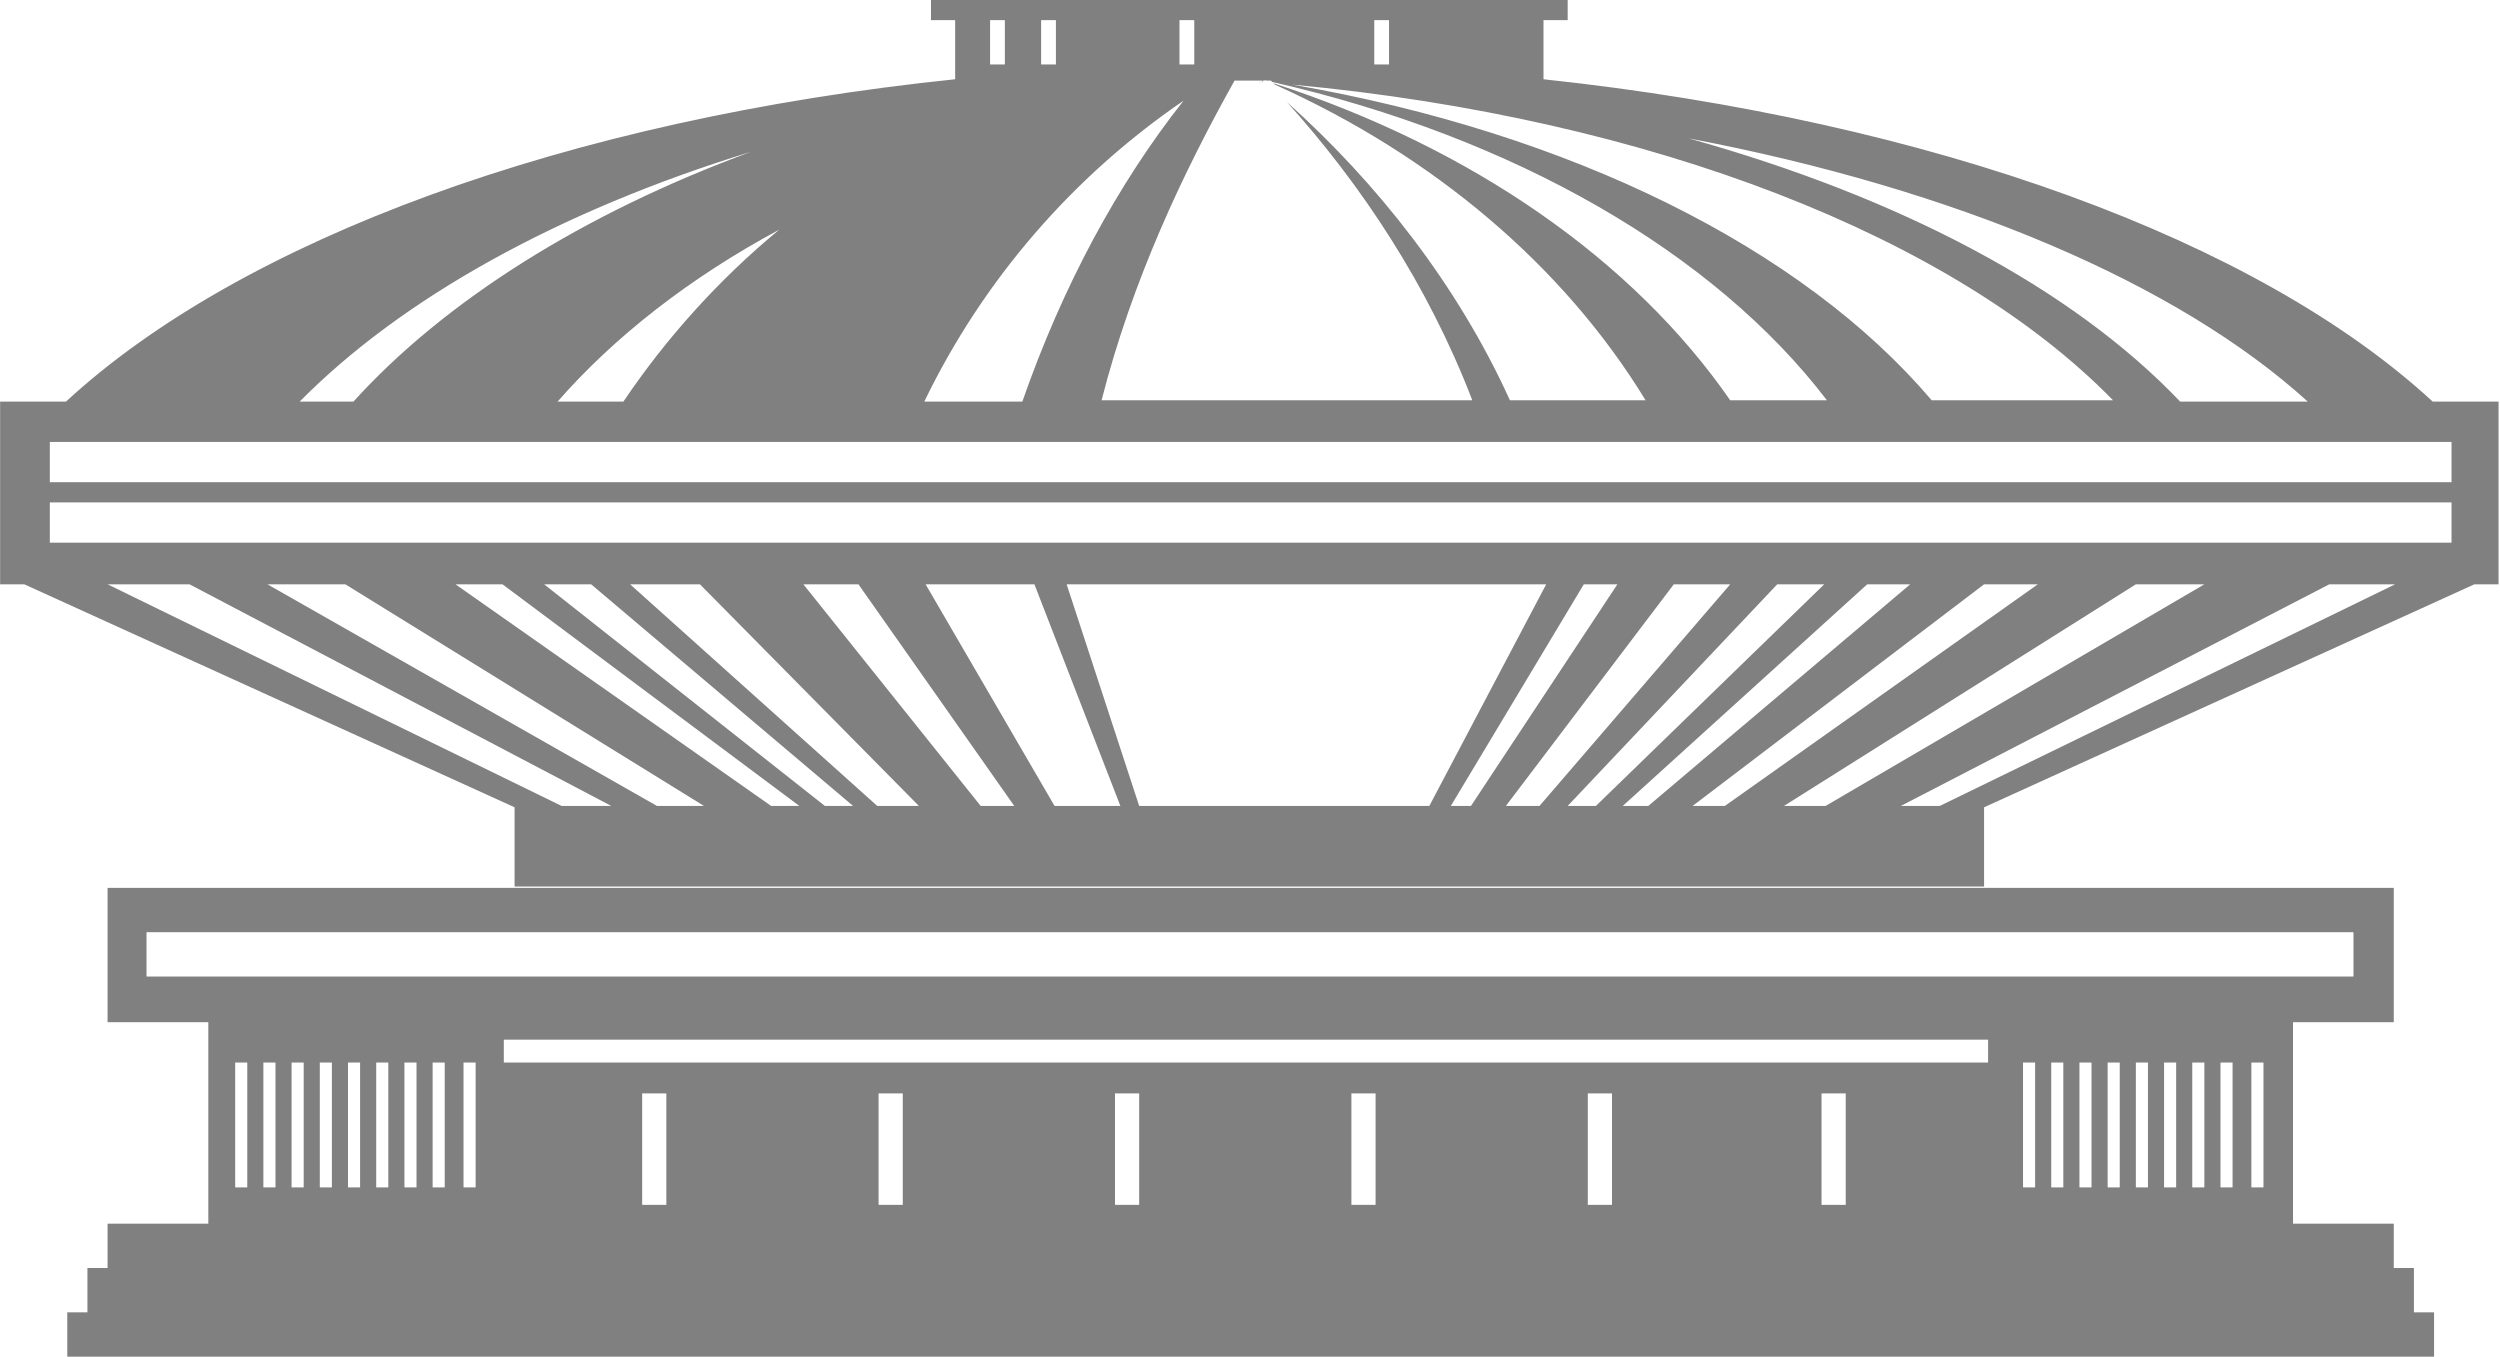
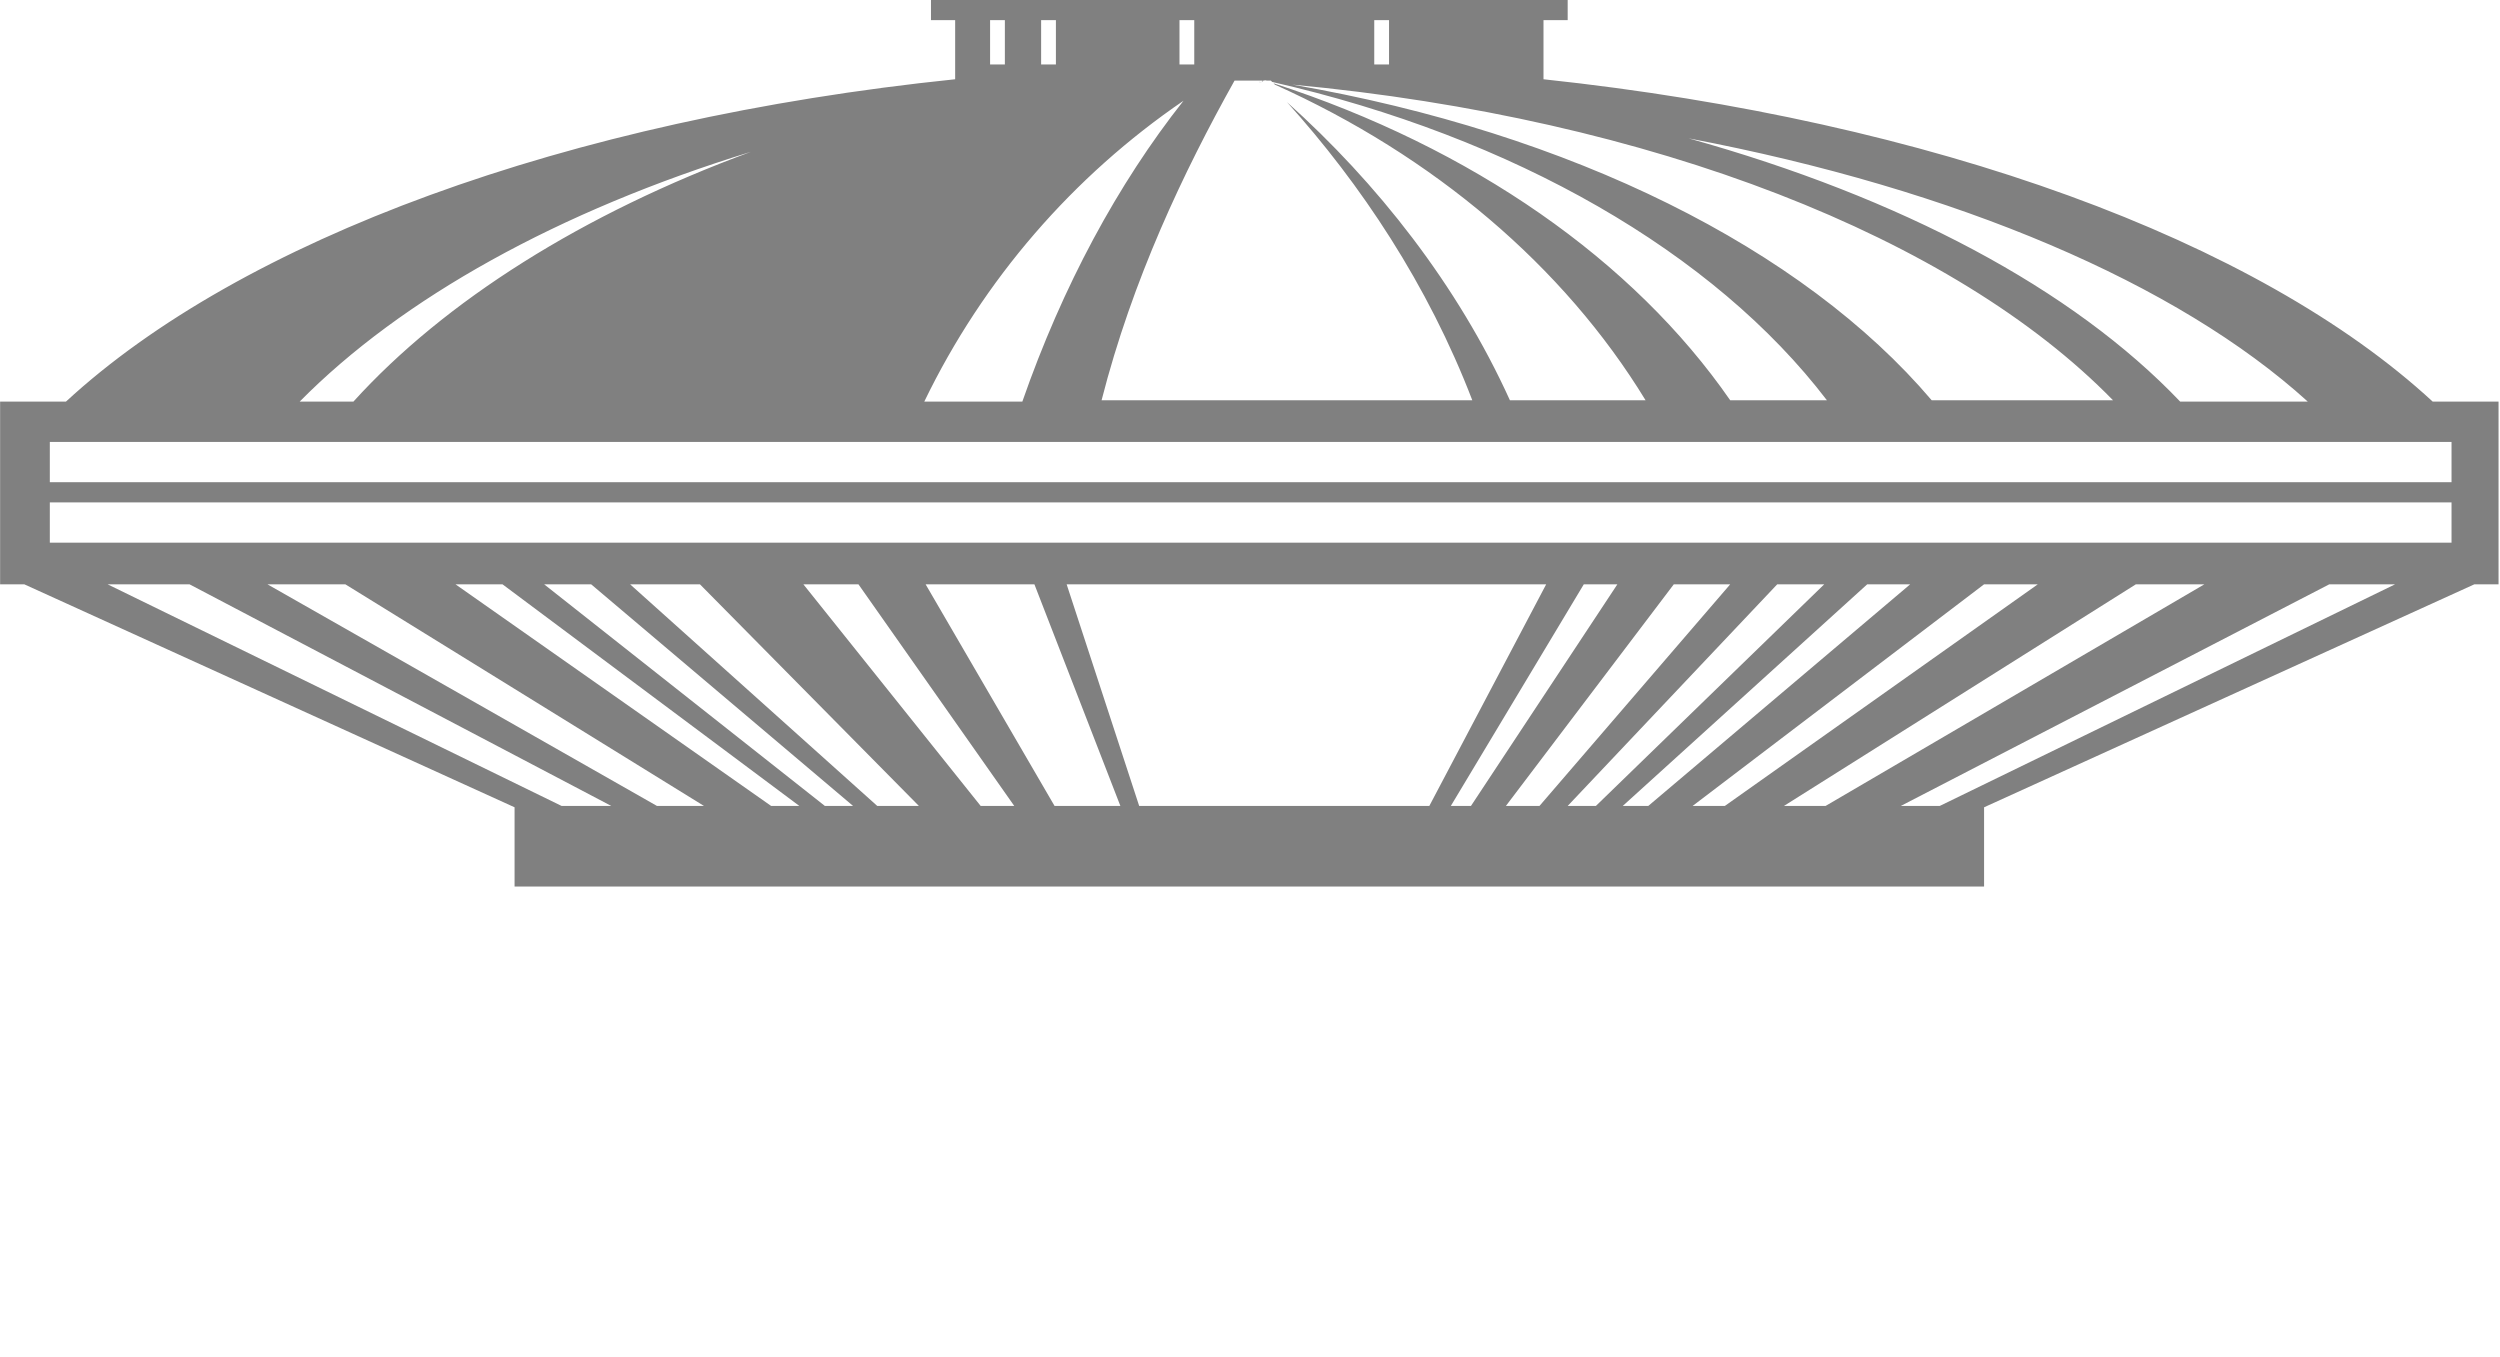
<svg xmlns="http://www.w3.org/2000/svg" xml:space="preserve" width="51.864mm" height="28.145mm" version="1.1" style="shape-rendering:geometricPrecision; text-rendering:geometricPrecision; image-rendering:optimizeQuality; fill-rule:evenodd; clip-rule:evenodd" viewBox="0 0 1861 1010">
  <defs>
    <style type="text/css">
   
    .fil0 {fill:#808080}
   
  </style>
  </defs>
  <g id="Layer_x0020_1">
    <g id="_862356392">
-       <path class="fil0" d="M1477 660l0 -59 365 -166 18 0 0 -136 -49 0c-130,-120 -372,-209 -662,-240l0 -44 18 0 0 -15 -18 0 -438 0 -18 0 0 15 18 0 0 44c-290,30 -532,120 -662,240l-49 0 0 136 18 0 365 166 0 59 1094 0zm257 -225l49 0 -339 165 -29 0 319 -165zm-144 0l51 0 -282 165 -31 0 262 -165zm-112 0l39 0 -233 165 -24 0 217 -165zm-88 0l32 0 -195 165 -19 0 182 -165zm-66 0l34 0 -170 165 -21 0 156 -165zm-78 0l42 0 -142 165 -25 0 125 -165zm-66 0l24 0 -109 165 -15 0 99 -165zm-249 0l220 0 -87 165 -133 0 -83 0 -54 -165 137 0zm-161 0l-81 0 96 165 49 0 -64 -165zm-130 0l-42 0 132 165 25 0 -116 -165zm-120 0l-51 0 184 165 31 0 -163 -165zm-81 0l-34 0 209 165 21 0 -195 -165zm-66 0l-34 0 235 165 21 0 -221 -165zm-115 0l-59 0 290 165 35 0 -267 -165zm-117 0l-61 0 338 165 37 0 -314 -165zm1116 -332c200,38 364,108 461,196l-95 0c-80,-84 -208,-152 -366,-196zm-295 -40c268,25 493,114 611,235l-135 0c-96,-113 -268,-199 -476,-235zm-25 -2c3,1 3,-2 6,-1l3 0c0,0 1,1 1,1 180,41 329,127 413,237l-72 0c-72,-104 -192,-188 -340,-236 0,0 1,1 1,1 118,53 215,135 276,235l-101 0c-39,-86 -99,-162 -166,-222 55,61 105,136 138,222 -109,0 -174,0 -276,0 23,-90 61,-170 99,-238l11 0 11 0c-2,-1 -1,2 -3,1zm-200 -46l11 0 0 33 -11 0 0 -33zm38 0l11 0 0 33 -11 0 0 -33zm103 0l11 0 0 33 -11 0 0 -33zm145 0l11 0 0 33 -11 0 0 -33zm-262 284l-73 0c44,-91 111,-168 193,-224 -49,62 -90,138 -120,224zm-297 0l-49 0c42,-48 98,-92 165,-128 -46,38 -85,82 -116,128zm-201 0l-40 0c76,-77 193,-142 336,-186 -125,46 -228,111 -296,186zm-226 60l1788 0 0 -30 -1788 0 0 30zm0 45l1788 0 0 -30 -1788 0 0 30z" />
-       <path class="fil0" d="M49 1010l1763 0 0 -33 -15 0 0 -33 -15 0 0 -33 -75 0 0 -150 75 0 0 -100 -403 0 -896 0 -403 0 0 100 75 0 0 150 -75 0 0 33 -15 0 0 33 -15 0 0 33zm60 -283l1643 0 0 -33 -1643 0 0 33zm236 64l9 0 0 93 -9 0 0 -93zm-170 0l9 0 0 93 -9 0 0 -93zm21 0l9 0 0 93 -9 0 0 -93zm21 0l9 0 0 93 -9 0 0 -93zm21 0l9 0 0 93 -9 0 0 -93zm21 0l9 0 0 93 -9 0 0 -93zm21 0l9 0 0 93 -9 0 0 -93zm21 0l9 0 0 93 -9 0 0 -93zm21 0l9 0 0 93 -9 0 0 -93zm1354 0l9 0 0 93 -9 0 0 -93zm-170 0l9 0 0 93 -9 0 0 -93zm21 0l9 0 0 93 -9 0 0 -93zm21 0l9 0 0 93 -9 0 0 -93zm21 0l9 0 0 93 -9 0 0 -93zm21 0l9 0 0 93 -9 0 0 -93zm21 0l9 0 0 93 -9 0 0 -93zm21 0l9 0 0 93 -9 0 0 -93zm21 0l9 0 0 93 -9 0 0 -93zm-1278 0l1105 0 0 -17 -1105 0 0 17zm807 23l18 0 0 83 -18 0 0 -83zm-176 0l18 0 0 83 -18 0 0 -83zm-176 0l18 0 0 83 -18 0 0 -83zm-176 0l18 0 0 83 -18 0 0 -83zm-176 0l18 0 0 83 -18 0 0 -83zm878 0l18 0 0 83 -18 0 0 -83z" />
+       <path class="fil0" d="M1477 660l0 -59 365 -166 18 0 0 -136 -49 0c-130,-120 -372,-209 -662,-240l0 -44 18 0 0 -15 -18 0 -438 0 -18 0 0 15 18 0 0 44c-290,30 -532,120 -662,240l-49 0 0 136 18 0 365 166 0 59 1094 0zm257 -225l49 0 -339 165 -29 0 319 -165zm-144 0l51 0 -282 165 -31 0 262 -165zm-112 0l39 0 -233 165 -24 0 217 -165zm-88 0l32 0 -195 165 -19 0 182 -165zm-66 0l34 0 -170 165 -21 0 156 -165zm-78 0l42 0 -142 165 -25 0 125 -165zm-66 0l24 0 -109 165 -15 0 99 -165zm-249 0l220 0 -87 165 -133 0 -83 0 -54 -165 137 0zm-161 0l-81 0 96 165 49 0 -64 -165zm-130 0l-42 0 132 165 25 0 -116 -165zm-120 0l-51 0 184 165 31 0 -163 -165zm-81 0l-34 0 209 165 21 0 -195 -165zm-66 0l-34 0 235 165 21 0 -221 -165zm-115 0l-59 0 290 165 35 0 -267 -165zm-117 0l-61 0 338 165 37 0 -314 -165zm1116 -332c200,38 364,108 461,196l-95 0c-80,-84 -208,-152 -366,-196zm-295 -40c268,25 493,114 611,235l-135 0c-96,-113 -268,-199 -476,-235zm-25 -2c3,1 3,-2 6,-1l3 0c0,0 1,1 1,1 180,41 329,127 413,237l-72 0c-72,-104 -192,-188 -340,-236 0,0 1,1 1,1 118,53 215,135 276,235l-101 0c-39,-86 -99,-162 -166,-222 55,61 105,136 138,222 -109,0 -174,0 -276,0 23,-90 61,-170 99,-238l11 0 11 0c-2,-1 -1,2 -3,1zm-200 -46l11 0 0 33 -11 0 0 -33zm38 0l11 0 0 33 -11 0 0 -33zm103 0l11 0 0 33 -11 0 0 -33zm145 0l11 0 0 33 -11 0 0 -33zm-262 284l-73 0c44,-91 111,-168 193,-224 -49,62 -90,138 -120,224zm-297 0l-49 0zm-201 0l-40 0c76,-77 193,-142 336,-186 -125,46 -228,111 -296,186zm-226 60l1788 0 0 -30 -1788 0 0 30zm0 45l1788 0 0 -30 -1788 0 0 30z" />
    </g>
  </g>
</svg>